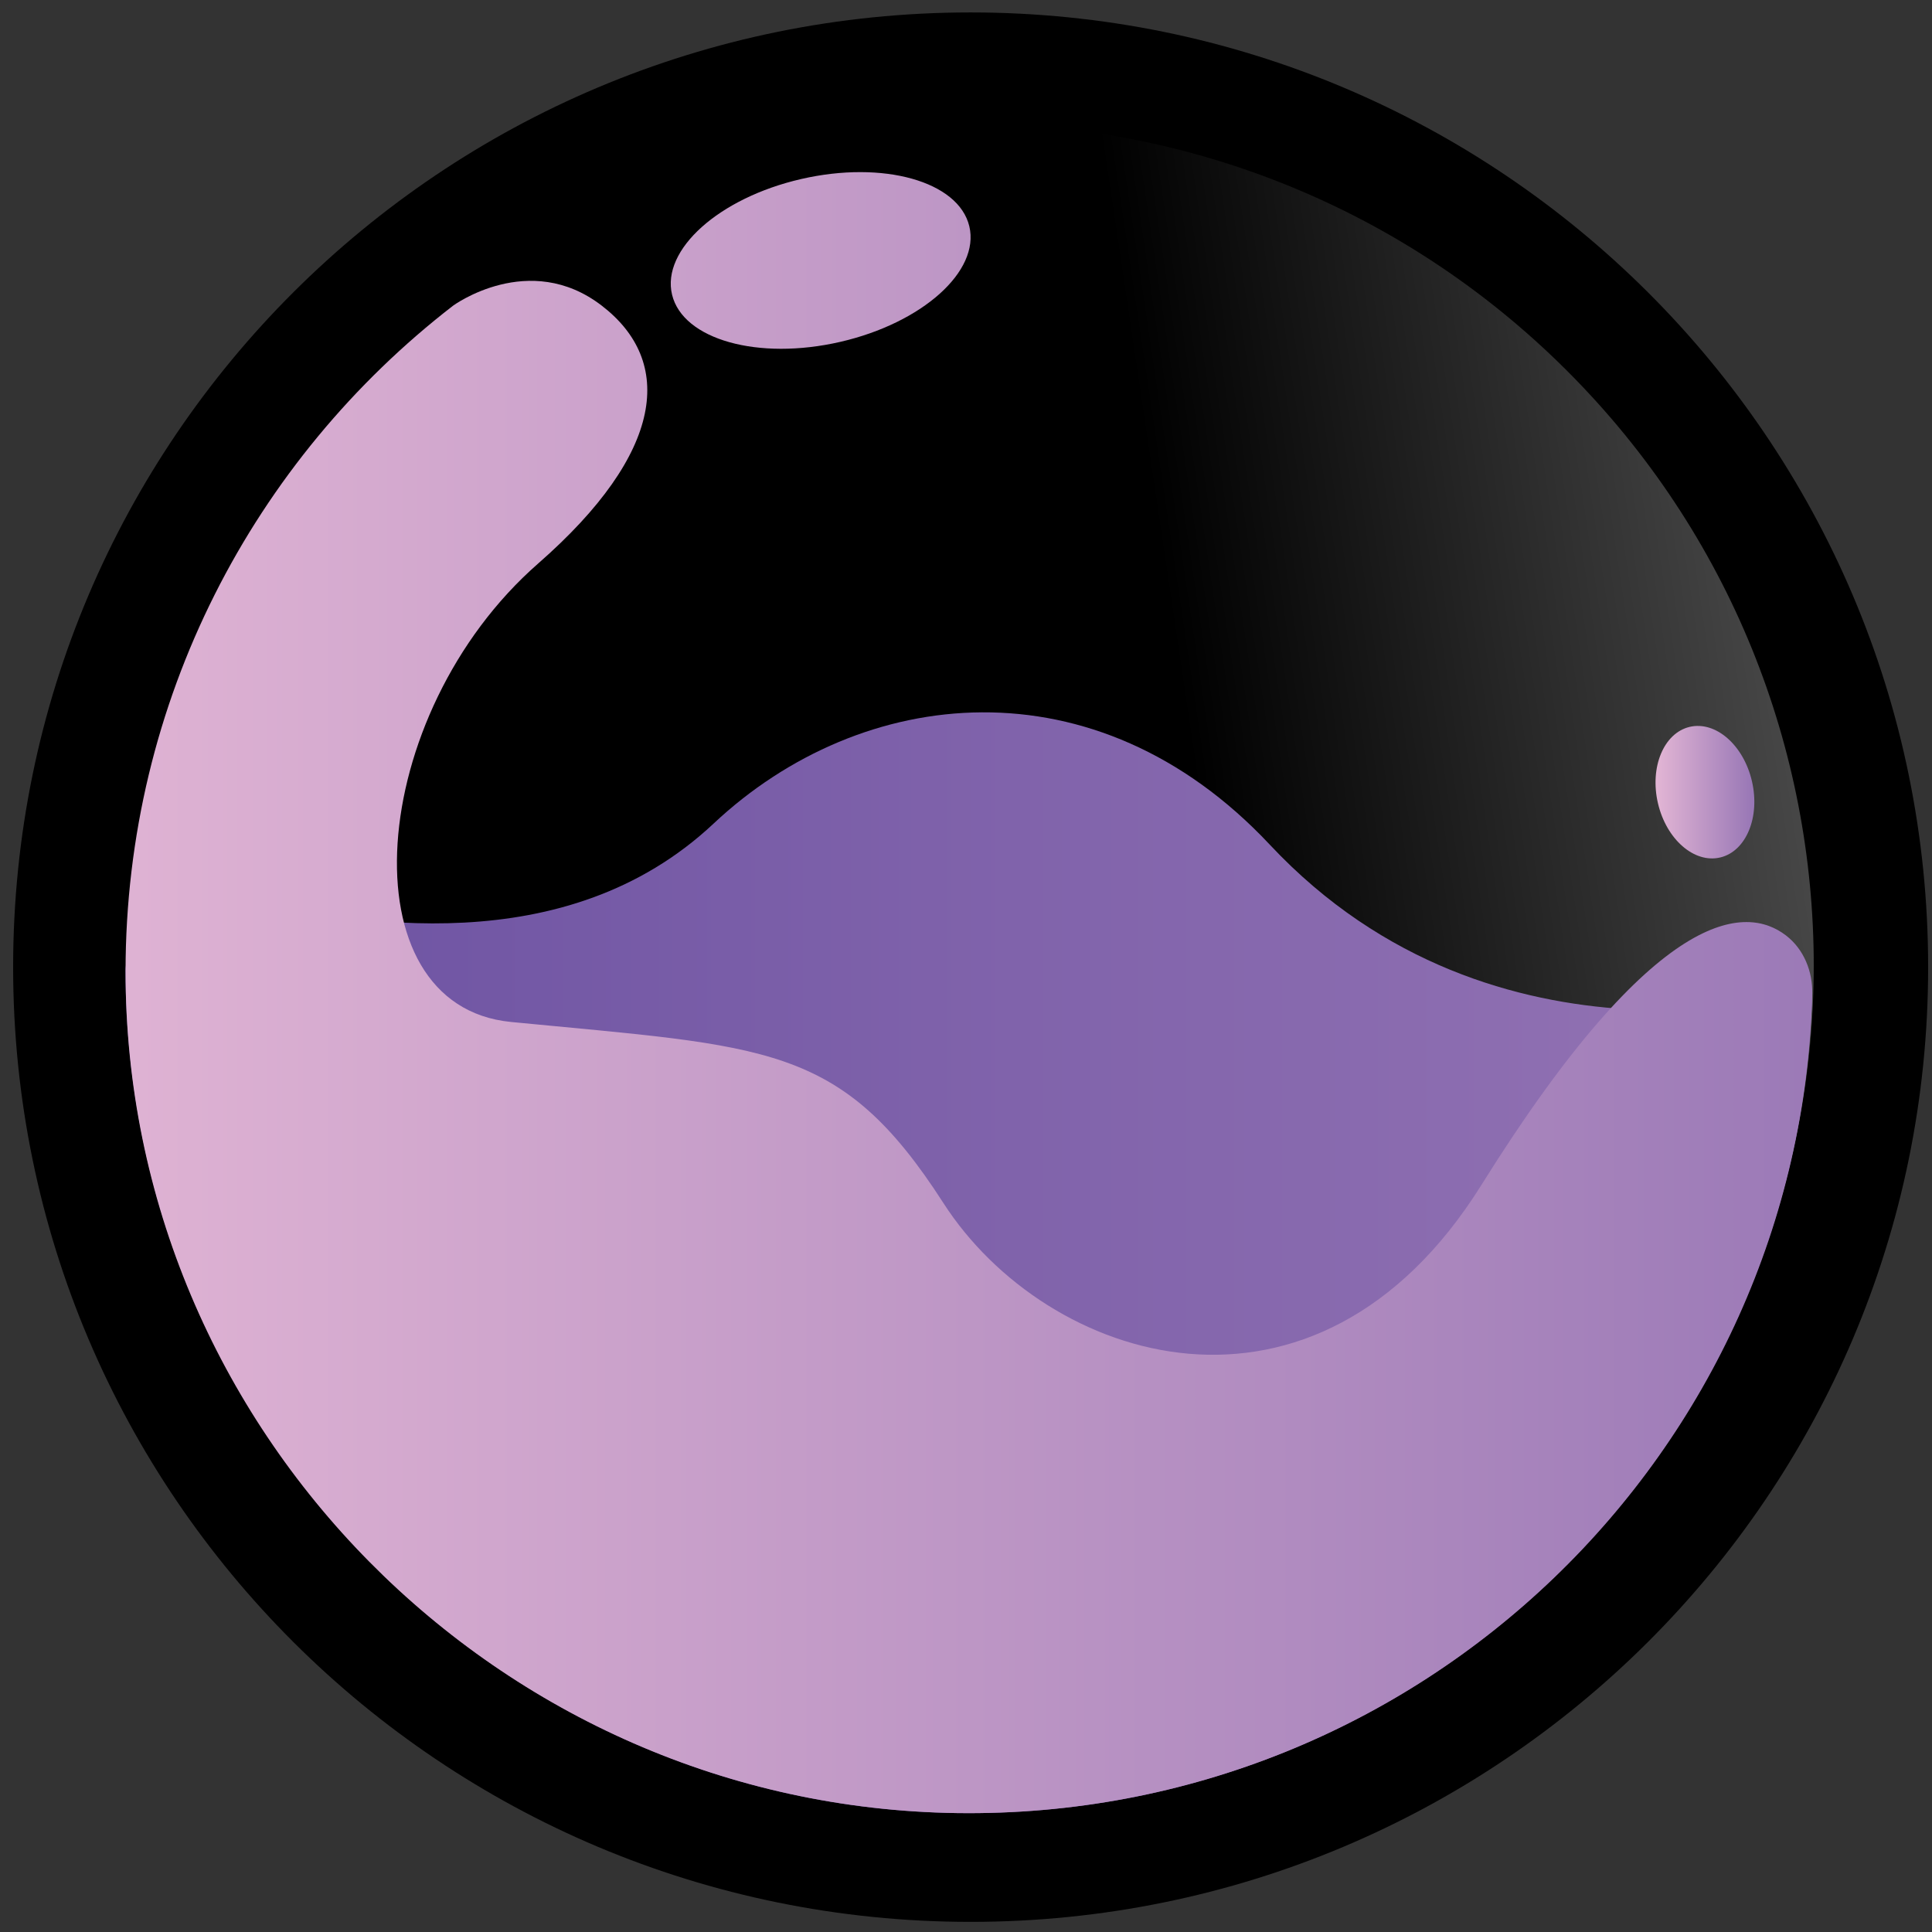
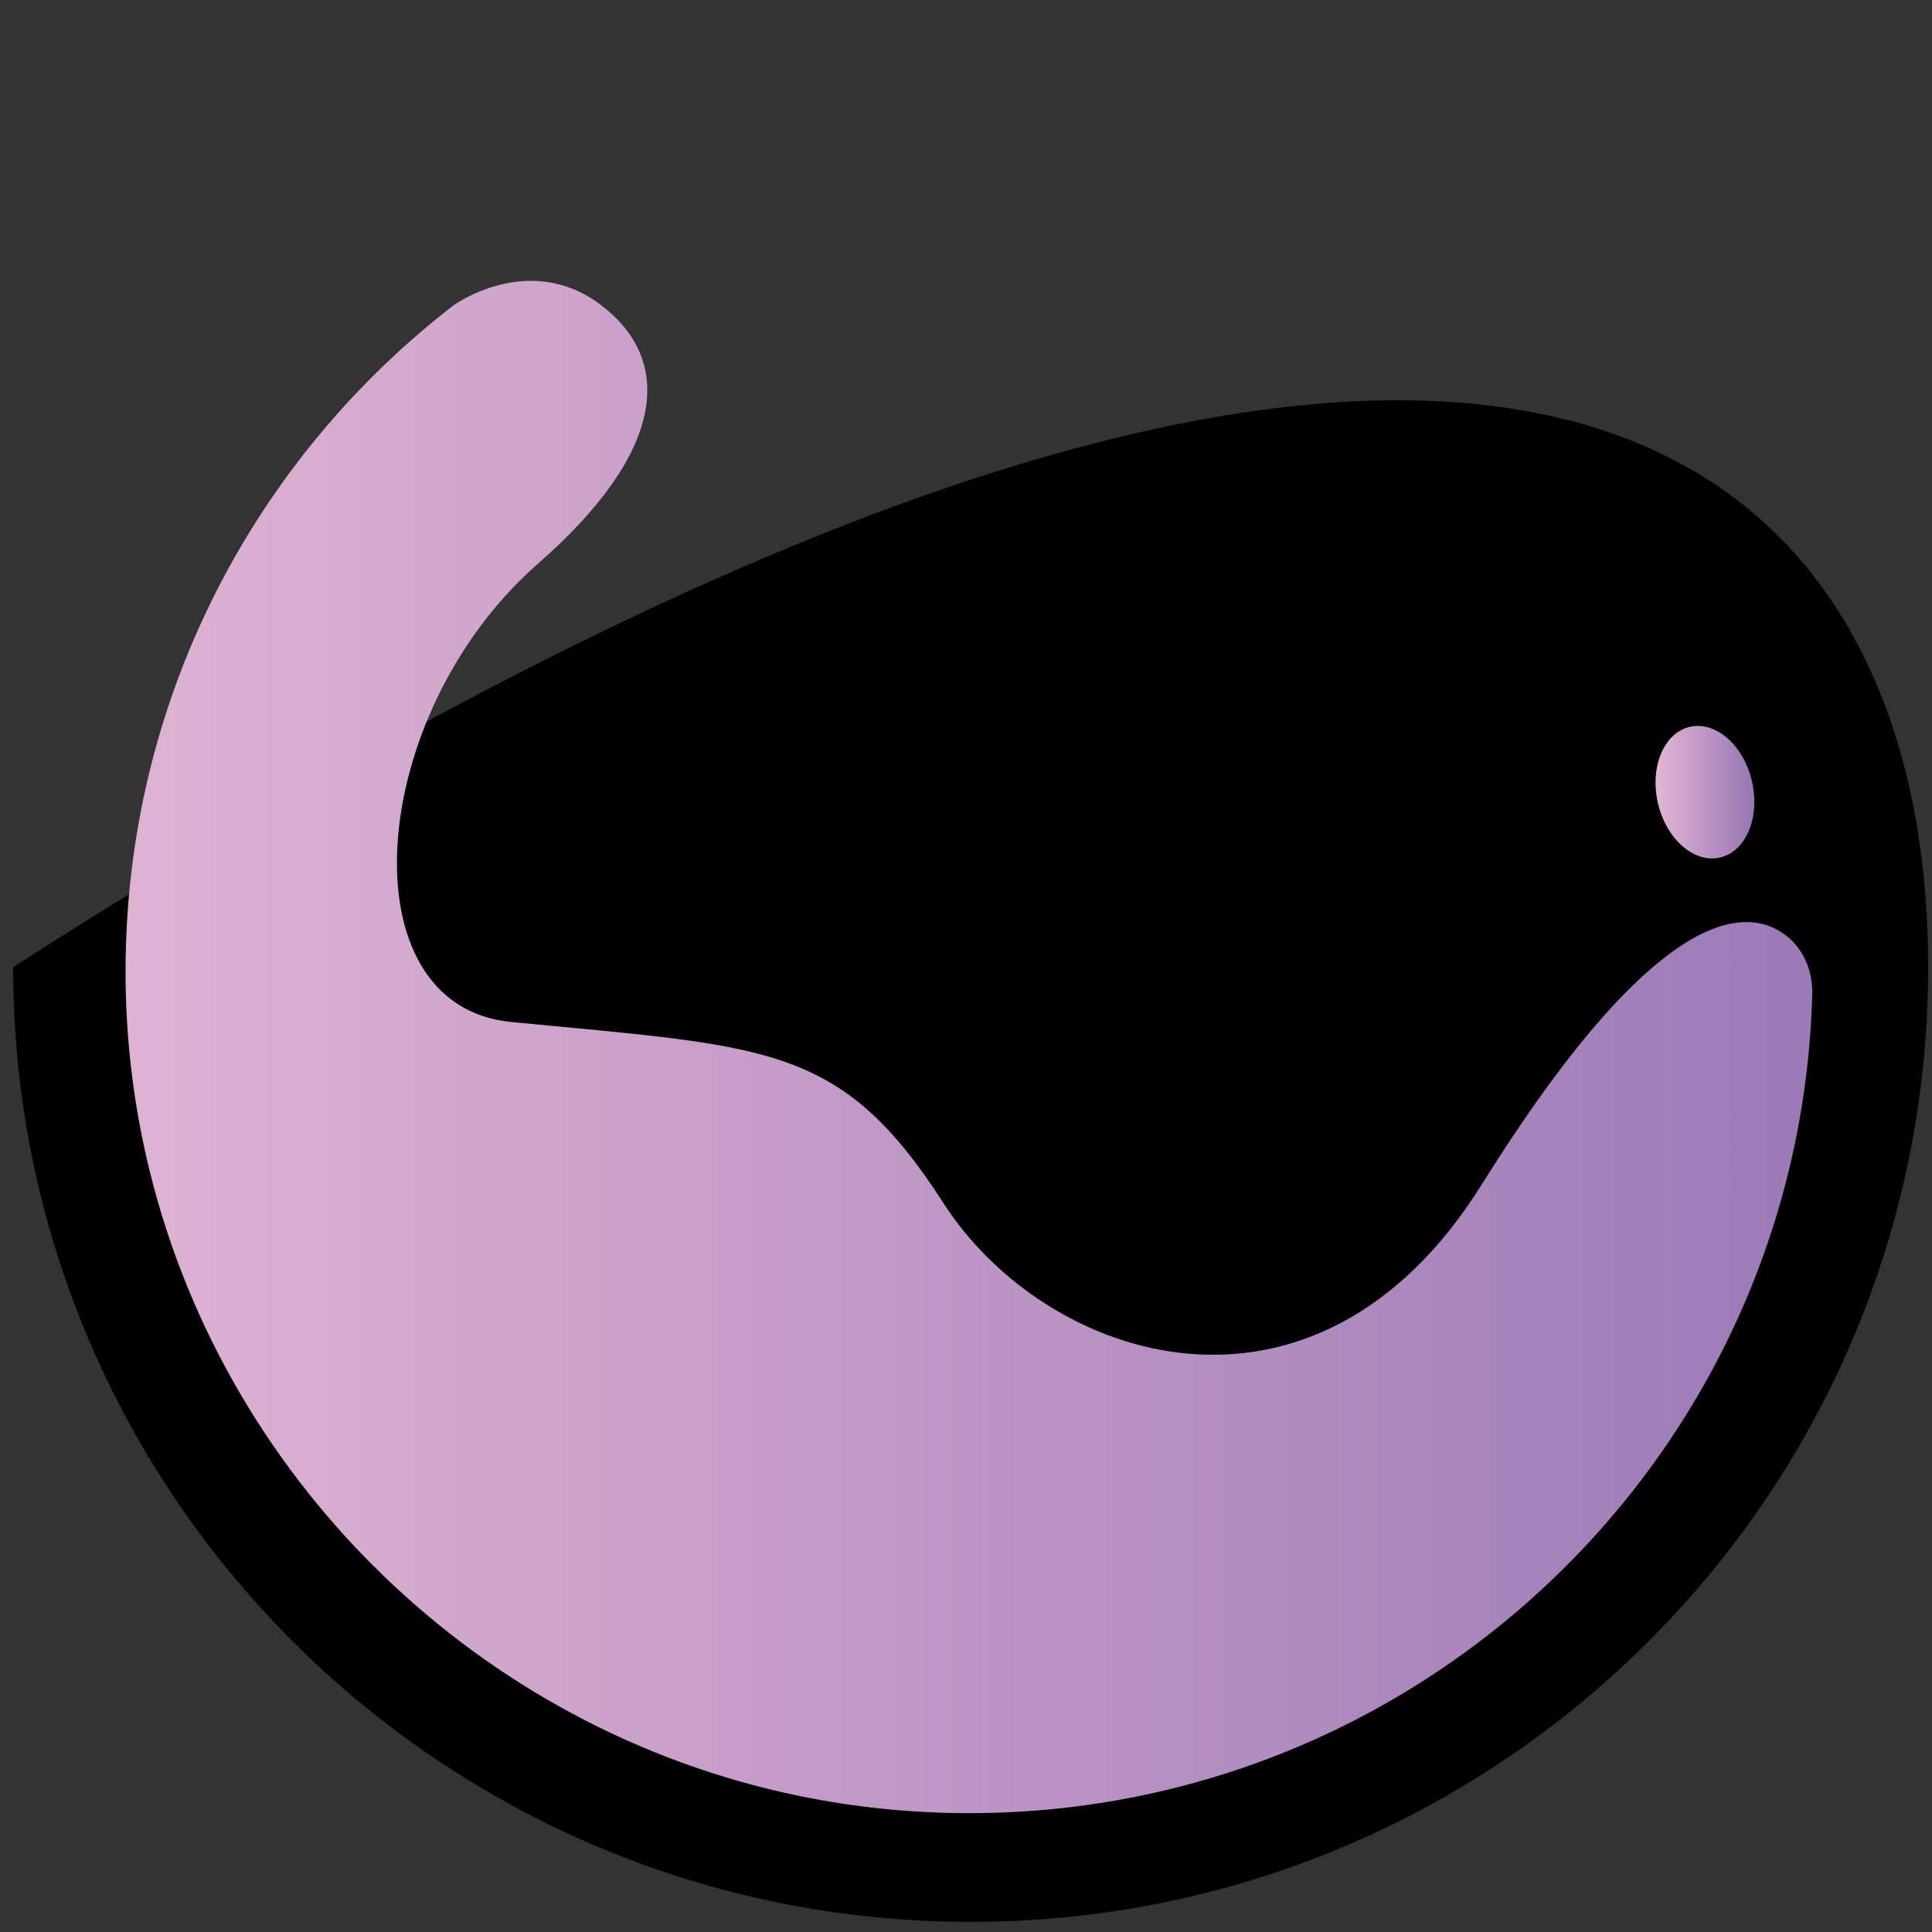
<svg xmlns="http://www.w3.org/2000/svg" width="212" height="212" viewBox="0 0 212 212" fill="none">
  <rect x="0" y="0" width="212" height="212" fill="#333333" stroke="none" />
-   <path d="M211.577 106.127C211.577 163.986 164.536 210.889 106.509 210.889C48.481 210.889 1.441 163.986 1.441 106.127C1.441 48.268 48.481 1.364 106.509 1.364C164.536 1.364 211.577 48.268 211.577 106.127Z" fill="black" />
-   <path d="M171.878 171.307C208.073 135.217 208.073 76.703 171.878 40.613C135.683 4.523 76.999 4.523 40.804 40.613C4.608 76.703 4.608 135.217 40.804 171.307C76.999 207.397 135.683 207.397 171.878 171.307Z" fill="url(#paint0_linear_1_9)" />
-   <path d="M198.862 108.871C197.536 159.284 155.908 199.657 105.018 198.95C54.648 198.251 13.761 156.743 13.777 106.362C13.777 106.362 14.275 96.014 26.548 98.666C38.822 101.322 62.046 105.634 78.301 90.373C94.555 75.112 120.233 72.308 139.343 92.694C164.224 119.238 198.862 108.871 198.862 108.871Z" fill="url(#paint1_linear_1_9)" />
+   <path d="M211.577 106.127C211.577 163.986 164.536 210.889 106.509 210.889C48.481 210.889 1.441 163.986 1.441 106.127C164.536 1.364 211.577 48.268 211.577 106.127Z" fill="black" />
  <path d="M198.859 109.083C197.533 159.378 155.907 199.655 105.018 198.95C54.649 198.253 13.761 156.842 13.777 106.579C13.788 76.861 27.866 50.422 49.727 33.535C49.727 33.535 58.064 27.419 66.026 33.535C73.988 39.652 72.993 49.635 59.06 61.828C40.15 78.379 37.81 110.364 56.074 112.141C84.273 114.888 92.236 114.457 103.514 132.001C114.792 149.545 144.315 159.235 162.565 130.015C181.824 99.182 191.633 99.309 195.976 102.647C197.943 104.158 198.922 106.608 198.859 109.083Z" fill="url(#paint2_linear_1_9)" />
-   <path d="M106.363 24.826C107.55 29.761 101.211 35.44 92.204 37.514C83.197 39.587 74.932 37.268 73.745 32.334C72.558 27.399 78.897 21.72 87.905 19.646C96.912 17.572 105.176 19.892 106.363 24.826Z" fill="url(#paint3_linear_1_9)" />
  <path d="M192.239 85.706C193.164 89.663 191.606 93.418 188.759 94.092C185.911 94.766 182.853 92.105 181.929 88.147C181.004 84.19 182.562 80.435 185.409 79.761C188.256 79.087 191.314 81.749 192.239 85.706Z" fill="url(#paint4_linear_1_9)" />
  <defs>
    <linearGradient id="paint0_linear_1_9" x1="3.356" y1="121.364" x2="203.518" y2="91.624" gradientUnits="userSpaceOnUse">
      <stop offset="0.65" stop-color="white" stop-opacity="0" />
      <stop offset="1" stop-color="white" stop-opacity="0.3" />
    </linearGradient>
    <linearGradient id="paint1_linear_1_9" x1="1.44" y1="106.127" x2="211.577" y2="106.127" gradientUnits="userSpaceOnUse">
      <stop stop-color="#674EA0" />
      <stop offset="1" stop-color="#9776B5" />
    </linearGradient>
    <linearGradient id="paint2_linear_1_9" x1="1.44" y1="106.13" x2="211.58" y2="106.13" gradientUnits="userSpaceOnUse">
      <stop stop-color="#E3B6D5" />
      <stop offset="1" stop-color="#9776B5" />
    </linearGradient>
    <linearGradient id="paint3_linear_1_9" x1="1.448" y1="106.113" x2="211.586" y2="106.113" gradientUnits="userSpaceOnUse">
      <stop stop-color="#E3B6D5" />
      <stop offset="1" stop-color="#9776B5" />
    </linearGradient>
    <linearGradient id="paint4_linear_1_9" x1="181.661" y1="86.928" x2="192.507" y2="86.928" gradientUnits="userSpaceOnUse">
      <stop stop-color="#E3B6D5" />
      <stop offset="1" stop-color="#9776B5" />
    </linearGradient>
  </defs>
</svg>